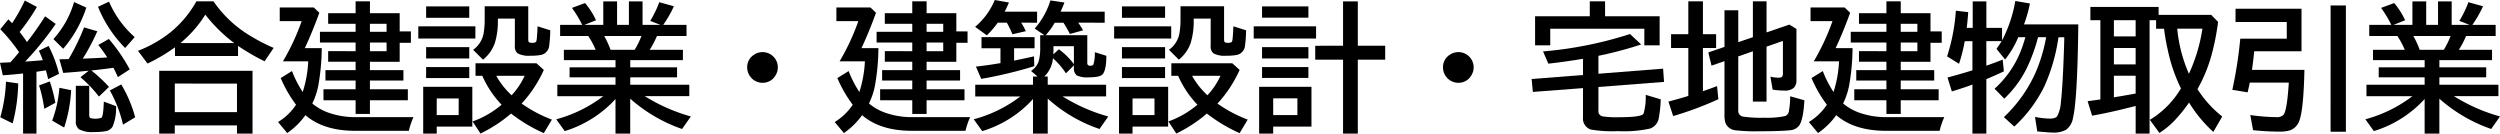
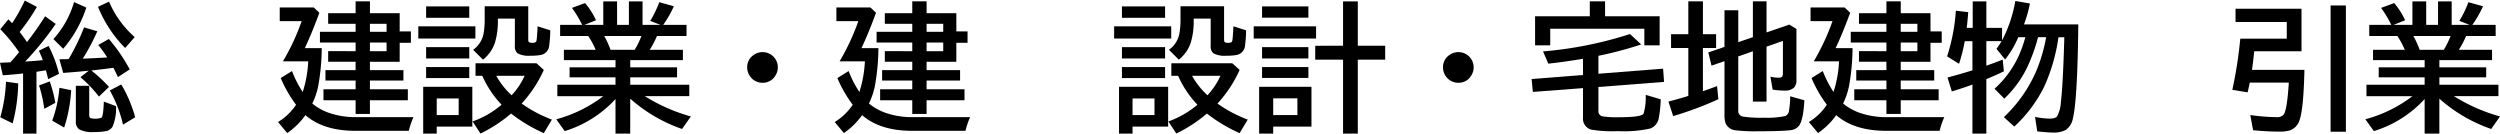
<svg xmlns="http://www.w3.org/2000/svg" id="レイヤー_1" data-name="レイヤー 1" viewBox="0 0 431.145 23.039">
  <title>04_021</title>
  <g>
    <path d="M208.265,295.056a28.922,28.922,0,0,0-3.246-3.961l1.395-1.7q.445.434.645.668a28.814,28.814,0,0,0,2.191-3.914l2.086,1.1a34.52,34.52,0,0,1-2.977,4.324q.68.855,1.266,1.734,1.477-1.863,3.129-4.441l1.828,1.313a51.914,51.914,0,0,1-5.273,6.492q1.289-.07,3.047-.234-.281-.785-.68-1.629l1.676-.832a21.461,21.461,0,0,1,1.8,4.816l-1.875.914q-.141-.621-.387-1.523-.6.094-1.371.211l-.258.035V309.1h-2.309V298.724q-1.605.188-3.5.316l-.48-2.156.68-.035.352-.012.762-.035Q207.339,296.181,208.265,295.056Zm-3.246,11.227a25.761,25.761,0,0,0,.984-6.141l2.109.3a28.8,28.8,0,0,1-.961,6.891Zm7.605-1.465-.117-.656a22.218,22.218,0,0,0-.8-3.375l1.852-.691a26,26,0,0,1,.961,3.691Zm1.348,2.039a20.973,20.973,0,0,0,1.242-5.66l2.027.41a24.356,24.356,0,0,1-1.207,6.445Zm.211-14.062a16.194,16.194,0,0,0,3.563-6.387l2.109.961a20.7,20.7,0,0,1-3.984,7.1Zm6.539,5.414a24.824,24.824,0,0,1,3.047,2.836l-1.734,1.664a22.208,22.208,0,0,0-3.187-3.34l1.418-1.113-.422.035q-1.723.176-3.973.34l-.656-2.355q1.172-.012,1.594-.035a36.831,36.831,0,0,0,2.66-5.461l2.285.668a36.451,36.451,0,0,1-2.508,4.723q2.66-.105,4.23-.211l-.105-.152q-.633-.973-1.453-2l1.828-1.031a29,29,0,0,1,3.6,5.25l-2.039,1.324q-.4-.891-.773-1.605-1.324.188-3.2.4Zm-2.672,2.648h2.309v4.969q0,.492.223.6a3.369,3.369,0,0,0,1.875-.059q.328-.211.422-2.789l2.109.785a8.24,8.24,0,0,1-.6,3.527,1.694,1.694,0,0,1-1.172.785,10.717,10.717,0,0,1-2,.152,4.909,4.909,0,0,1-2.578-.457A1.574,1.574,0,0,1,218.05,307Zm8.5-6.527a21.57,21.57,0,0,1-4.676-7.1l1.9-.891a17.187,17.187,0,0,0,4.43,6.117Zm-.363,13.219a22.323,22.323,0,0,0-2.273-5.895l1.969-1.031a22.266,22.266,0,0,1,2.4,5.66Z" transform="translate(-204.972 -286.056)" />
-     <path d="M246.023,293.967v1.746H235.148v-1.5a29.62,29.62,0,0,1-4.734,2.8l-1.652-2.191a21.347,21.347,0,0,0,5.672-3.246,18.566,18.566,0,0,0,4.406-5.285h2.953a20.219,20.219,0,0,0,5.789,5.6,32.849,32.849,0,0,0,4.582,2.426l-1.559,2.309a36.932,36.932,0,0,1-4.348-2.5Zm2.5,4.3V309.1h-2.684v-1.418H235.113V309.1h-2.684V298.267Zm-13.406,2.2v4.922h10.723V300.47Zm10.242-6.984a26.625,26.625,0,0,1-4.98-4.9,19.922,19.922,0,0,1-4.3,4.9Z" transform="translate(-204.972 -286.056)" />
    <path d="M260.46,294.353a37.848,37.848,0,0,1-.609,6.551,12.663,12.663,0,0,1-1.02,3,9.225,9.225,0,0,0,3.281,1.746,13.85,13.85,0,0,0,4.184.609h9.984a12.562,12.562,0,0,0-.8,2.355h-9.234q-5.484,0-8.6-2.7A12.6,12.6,0,0,1,254.507,309l-1.582-1.9a10.028,10.028,0,0,0,3.105-2.977,21.887,21.887,0,0,1-2.648-4.605l1.945-1.207a18.466,18.466,0,0,0,1.852,3.609,20.236,20.236,0,0,0,.949-5.285h-4.359A39.219,39.219,0,0,0,257,289.7h-3.785v-2.355h5.871l.961.914q-1.289,3.527-2.508,6.094Zm8.309,2.355v1.441h5.777v1.8h-5.777v1.5h6.539v1.9h-6.539v2.355H266.3v-2.355h-5.543v-1.9H266.3v-1.5H261.1v-1.8H266.3v-1.441h-4.734v-1.828H266.3v-1.488h-6.152v-1.852H266.3v-1.383h-4.734V288.33H266.3v-2.039h2.473v2.039H273.9v3.141h1.934v1.969H273.9v3.27Zm0-5.168h2.871v-1.383h-2.871Zm0,3.34h2.871v-1.488h-2.871Z" transform="translate(-204.972 -286.056)" />
    <path d="M277.113,290.592h9.844V292.7h-9.844Zm9.316,10.43v6.867h-6.141V309.1h-2.332v-8.074Zm-7.969-13.863H285.9v1.969H278.46Zm0,7.031H285.9v1.945H278.46Zm0,3.434H285.9v1.9H278.46Zm1.828,5.414V305.9h3.785v-2.859Zm14.648.879a22.987,22.987,0,0,0,5.215,2.766l-1.395,2.332a27.262,27.262,0,0,1-5.648-3.375,24.338,24.338,0,0,1-5.273,3.445L286.476,307a16.153,16.153,0,0,0,5-2.883,17.316,17.316,0,0,1-3.328-4.992H286.98v-2.156h10.512l1.266,1.148A21.74,21.74,0,0,1,294.937,303.916Zm-6.375-16.781h7.512v5.707q0,.387.117.48a.89.89,0,0,0,.527.117,1.064,1.064,0,0,0,.668-.141q.117-.094.164-.621.117-1.348.129-2.086l2.191.691a20.586,20.586,0,0,1-.176,2.566,1.79,1.79,0,0,1-1.535,1.7,9.327,9.327,0,0,1-1.723.117,4.032,4.032,0,0,1-2.191-.41,1.5,1.5,0,0,1-.48-1.289v-4.7h-2.93v.246a12.729,12.729,0,0,1-.516,3.938,6.284,6.284,0,0,1-2.051,2.895l-1.7-1.7a4.422,4.422,0,0,0,1.828-2.977,13.223,13.223,0,0,0,.164-2.262Zm4.641,15.352a12.434,12.434,0,0,0,2.25-3.363h-4.9a13.416,13.416,0,0,0,2.52,3.234Z" transform="translate(-204.972 -286.056)" />
    <path d="M313.663,296.428v1.242h8.074v1.723h-8.074v1.277h10.184v1.969h-7.676a30.237,30.237,0,0,0,7.945,3.5L322.6,308.3a26.518,26.518,0,0,1-8.941-5.227V309.1H311.12v-5.965a19.72,19.72,0,0,1-8.754,5.531l-1.465-2.039a23.291,23.291,0,0,0,8.109-3.984h-7.922V300.67H311.12v-1.277H303.2V297.67h7.922v-1.242h-8.906v-1.781H307.7a14.271,14.271,0,0,0-1.277-2.379H301.57v-1.922h3.809l-.047-.082a19.6,19.6,0,0,0-1.723-2.848l2.262-.832a12.952,12.952,0,0,1,1.887,2.965l-2.016.8h3.27v-4.055h2.379v4.055h2.039v-4.055h2.355v4.055h3.094l-1.77-.691a18.03,18.03,0,0,0,1.559-3.223l2.52.7a19.36,19.36,0,0,1-1.84,3.211h4.02v1.922h-5.1a15.253,15.253,0,0,1-1.254,2.379h5.73v1.781Zm-3.4-1.781h4.16a14.313,14.313,0,0,0,1.172-2.379h-6.422A15.136,15.136,0,0,1,310.265,294.646Z" transform="translate(-204.972 -286.056)" />
    <path d="M336.492,295.045a2.622,2.622,0,0,1,2.191,4.066,2.5,2.5,0,0,1-2.227,1.219,2.54,2.54,0,0,1-1.207-.3,2.4,2.4,0,0,1-.773-.621,2.611,2.611,0,0,1-.645-1.734,2.5,2.5,0,0,1,1.137-2.156A2.622,2.622,0,0,1,336.492,295.045Z" transform="translate(-204.972 -286.056)" />
    <path d="M356.46,294.353a37.848,37.848,0,0,1-.609,6.551,12.663,12.663,0,0,1-1.02,3,9.225,9.225,0,0,0,3.281,1.746,13.85,13.85,0,0,0,4.184.609h9.984a12.562,12.562,0,0,0-.8,2.355h-9.234q-5.484,0-8.6-2.7A12.6,12.6,0,0,1,350.507,309l-1.582-1.9a10.028,10.028,0,0,0,3.105-2.977,21.887,21.887,0,0,1-2.648-4.605l1.945-1.207a18.466,18.466,0,0,0,1.852,3.609,20.236,20.236,0,0,0,.949-5.285h-4.359A39.219,39.219,0,0,0,353,289.7h-3.785v-2.355h5.871l.961.914q-1.289,3.527-2.508,6.094Zm8.309,2.355v1.441h5.777v1.8h-5.777v1.5h6.539v1.9h-6.539v2.355H362.3v-2.355h-5.543v-1.9H362.3v-1.5H357.1v-1.8H362.3v-1.441h-4.734v-1.828H362.3v-1.488h-6.152v-1.852H362.3v-1.383h-4.734V288.33H362.3v-2.039h2.473v2.039H369.9v3.141h1.934v1.969H369.9v3.27Zm0-5.168h2.871v-1.383h-2.871Zm0,3.34h2.871v-1.488h-2.871Z" transform="translate(-204.972 -286.056)" />
-     <path d="M390.913,289.97a12.356,12.356,0,0,1,.844,1.313l-2.273.633a19.865,19.865,0,0,0-1.113-1.945h-1.5a12.655,12.655,0,0,1-1.559,2.156h7.172v4.723a.674.674,0,0,0,.094.41.59.59,0,0,0,.457.129q.434,0,.527-.281a6.842,6.842,0,0,0,.223-2.051l1.992.621q-.023,2.5-.656,3.2-.469.516-2.4.516a4.159,4.159,0,0,1-2.039-.328,1.463,1.463,0,0,1-.5-1.3v-.434L388.8,298.7a12.892,12.892,0,0,0-2.238-2.6,5.025,5.025,0,0,1-1.488,3.152h.586v1.418H395.73v2.016h-7.5a29.726,29.726,0,0,0,7.875,3.457l-1.512,2.156a25.455,25.455,0,0,1-8.93-5.238V309.1H383.12v-5.965a19.3,19.3,0,0,1-8.754,5.531l-1.465-2.039a22.875,22.875,0,0,0,8.039-3.937H373.16V300.67h9.961v-1.418h.785l-1.125-.961a3.145,3.145,0,0,0,1.348-1.758,8.648,8.648,0,0,0,.234-2.273v-2.133h.727l-1.676-1.148a13,13,0,0,0,2.707-4.852l2.426.363q-.352.9-.668,1.582h7.605v1.9Zm-9.832,0a11.626,11.626,0,0,1,.8,1.465l-2.309.527a17.16,17.16,0,0,0-.961-1.992h-1.57a15.979,15.979,0,0,1-1.875,2.18l-2.027-1.465a12.027,12.027,0,0,0,3.387-4.629l2.449.434q-.387.891-.738,1.582h5.59v1.9Zm-1.219,4.406v2.133q2.227-.457,3.434-.738l.047,1.7a74.927,74.927,0,0,1-9.152,2.191l-.914-2.121q1.934-.211,4-.562l.234-.035v-2.566h-3.27v-1.922h9.152v1.922Zm6.785-.352v.645q0,.281-.023.762l.961-.879a12.23,12.23,0,0,1,2.59,2.566v-3.094Z" transform="translate(-204.972 -286.056)" />
    <path d="M397.113,290.592h9.844V292.7h-9.844Zm9.316,10.43v6.867h-6.141V309.1h-2.332v-8.074Zm-7.969-13.863H405.9v1.969H398.46Zm0,7.031H405.9v1.945H398.46Zm0,3.434H405.9v1.9H398.46Zm1.828,5.414V305.9h3.785v-2.859Zm14.648.879a22.987,22.987,0,0,0,5.215,2.766l-1.395,2.332a27.262,27.262,0,0,1-5.648-3.375,24.338,24.338,0,0,1-5.273,3.445L406.476,307a16.153,16.153,0,0,0,5-2.883,17.316,17.316,0,0,1-3.328-4.992H406.98v-2.156h10.512l1.266,1.148A21.74,21.74,0,0,1,414.937,303.916Zm-6.375-16.781h7.512v5.707q0,.387.117.48a.89.89,0,0,0,.527.117,1.064,1.064,0,0,0,.668-.141q.117-.094.164-.621.117-1.348.129-2.086l2.191.691a20.586,20.586,0,0,1-.176,2.566,1.79,1.79,0,0,1-1.535,1.7,9.327,9.327,0,0,1-1.723.117,4.032,4.032,0,0,1-2.191-.41,1.5,1.5,0,0,1-.48-1.289v-4.7h-2.93v.246a12.729,12.729,0,0,1-.516,3.938,6.284,6.284,0,0,1-2.051,2.895l-1.7-1.7a4.422,4.422,0,0,0,1.828-2.977,13.223,13.223,0,0,0,.164-2.262Zm4.641,15.352a12.434,12.434,0,0,0,2.25-3.363h-4.9a13.416,13.416,0,0,0,2.52,3.234Z" transform="translate(-204.972 -286.056)" />
    <path d="M421.183,290.592h10.758V292.7H421.183Zm9.961,10.43v6.867h-6.6V309.1H422.12v-8.074Zm-8.52-13.863h7.992V289.1h-7.992Zm0,7.031h7.992v1.945h-7.992Zm0,3.434h7.992V299.5h-7.992Zm1.922,5.391V305.9h4.172v-2.883Zm12.047-9.07v-7.652h2.543v7.652h4.723v2.4h-4.723V309.1h-2.543v-12.75h-4.8v-2.4Z" transform="translate(-204.972 -286.056)" />
    <path d="M456.492,295.045a2.622,2.622,0,0,1,2.191,4.066,2.5,2.5,0,0,1-2.227,1.219,2.54,2.54,0,0,1-1.207-.3,2.4,2.4,0,0,1-.773-.621,2.611,2.611,0,0,1-.645-1.734,2.5,2.5,0,0,1,1.137-2.156A2.622,2.622,0,0,1,456.492,295.045Z" transform="translate(-204.972 -286.056)" />
    <path d="M480.632,301.056v4.055a.908.908,0,0,0,.68,1.008,16.25,16.25,0,0,0,2.941.152q3.75,0,4.16-.6a10.091,10.091,0,0,0,.375-3.258l2.59.773a20.479,20.479,0,0,1-.352,3.316,2.305,2.305,0,0,1-1.477,1.723,20.954,20.954,0,0,1-5.566.445,21.83,21.83,0,0,1-4.652-.27,2,2,0,0,1-1.359-2.121v-5.027l-8.648.656-.211-2.227,8.859-.691V296.2q-3.527.574-5.977.832l-.914-2.109a66.76,66.76,0,0,0,15-3l1.922,1.8a64.463,64.463,0,0,1-7.371,1.957v3.094l11.156-.879.164,2.285Zm1.148-12.2h9.41v5.016h-2.637v-2.859h-16.23v2.859H469.71v-5.016h9.434v-2.566h2.637Z" transform="translate(-204.972 -286.056)" />
    <path d="M496.136,291.951v-5.66h2.52v5.66h2.273v2.379h-2.273v7.453q1.23-.422,2.438-.879l.223,2.262a58.045,58.045,0,0,1-7.793,2.906l-.82-2.5q1.8-.469,3.164-.891a2.364,2.364,0,0,1,.27-.082V294.33H493.16v-2.379Zm8.613,3.832v9.281a.984.984,0,0,0,.773,1.09,19.806,19.806,0,0,0,3.645.2,14.976,14.976,0,0,0,3.668-.281,1.075,1.075,0,0,0,.656-.914,14.25,14.25,0,0,0,.211-2.5l2.449.691q-.187,3.457-.949,4.418a2.165,2.165,0,0,1-1.523.75q-1.605.176-5.449.176a28.454,28.454,0,0,1-3.9-.164,2.06,2.06,0,0,1-1.77-1.23,4.305,4.305,0,0,1-.187-1.406V296.6l-2.238.773-.551-2.273,2.789-.961v-6.316h2.379v5.5l2.52-.855v-6.176h2.355v5.355l3.926-1.348,1.23.75v8.777a1.881,1.881,0,0,1-.434,1.359,2.283,2.283,0,0,1-1.652.492,13.282,13.282,0,0,1-2.016-.164l-.387-2.238a5.685,5.685,0,0,0,1.406.176q.516,0,.633-.211a1.1,1.1,0,0,0,.117-.586v-5.543l-2.824.984v9.48h-2.355V294.9Z" transform="translate(-204.972 -286.056)" />
    <path d="M524.46,294.353a37.848,37.848,0,0,1-.609,6.551,12.663,12.663,0,0,1-1.02,3,9.225,9.225,0,0,0,3.281,1.746,13.85,13.85,0,0,0,4.184.609h9.984a12.562,12.562,0,0,0-.8,2.355h-9.234q-5.484,0-8.6-2.7A12.6,12.6,0,0,1,518.507,309l-1.582-1.9a10.028,10.028,0,0,0,3.105-2.977,21.887,21.887,0,0,1-2.648-4.605l1.945-1.207a18.466,18.466,0,0,0,1.852,3.609,20.236,20.236,0,0,0,.949-5.285h-4.359A39.219,39.219,0,0,0,521,289.7h-3.785v-2.355h5.871l.961.914q-1.289,3.527-2.508,6.094Zm8.309,2.355v1.441h5.777v1.8h-5.777v1.5h6.539v1.9h-6.539v2.355H530.3v-2.355h-5.543v-1.9H530.3v-1.5H525.1v-1.8H530.3v-1.441h-4.734v-1.828H530.3v-1.488h-6.152v-1.852H530.3v-1.383h-4.734V288.33H530.3v-2.039h2.473v2.039H537.9v3.141h1.934v1.969H537.9v3.27Zm0-5.168h2.871v-1.383h-2.871Zm0,3.34h2.871v-1.488h-2.871Z" transform="translate(-204.972 -286.056)" />
    <path d="M559.98,292.478l-.082.48a31.032,31.032,0,0,1-2.367,8,23.621,23.621,0,0,1-5.18,6.926l-1.793-1.629a24.017,24.017,0,0,0,5.508-7.781,27.457,27.457,0,0,0,1.781-6h-1.395a29.759,29.759,0,0,1-1.887,5.215,18.547,18.547,0,0,1-3.937,5.379l-1.676-1.711a17.261,17.261,0,0,0,4.207-5.766,21.7,21.7,0,0,0,1.1-3.117h-1.219a16.212,16.212,0,0,1-2.273,3.844l-1.488-1.84a13.394,13.394,0,0,0,.879-1.324h-2.625v4.23q1.031-.352,2.824-1.043l.2,2.016q-1.395.668-3.023,1.348V309.1h-2.4v-8.461q-1.207.469-3.551,1.184l-.75-2.4q2-.527,3.973-1.137l.328-.105v-5.016h-1.324a29.5,29.5,0,0,1-.984,3.891l-2.062-1.277a32.557,32.557,0,0,0,1.512-7.875l2.133.246q-.117,1.57-.258,2.707h1.031v-4.559h2.355v4.559h2.707v2.168a22.979,22.979,0,0,0,2.285-6.8l2.52.434a22.789,22.789,0,0,1-1.02,3.6h9.363q-.141,12.973-.926,16.184a3.115,3.115,0,0,1-1.219,2.016,4.473,4.473,0,0,1-2.262.457q-.6,0-2.086-.141l-.586-.059-.387-2.5a13.67,13.67,0,0,0,2.555.293q.984,0,1.277-.422a6.07,6.07,0,0,0,.633-2.437q.34-2.871.563-10.219l.023-.949Z" transform="translate(-204.972 -286.056)" />
-     <path d="M577.242,288.623h9.07l1.184,1.207a41.077,41.077,0,0,1-1.23,6.094,26.046,26.046,0,0,1-2.32,5.5,18.859,18.859,0,0,0,4.266,4.723l-1.535,2.66a23.231,23.231,0,0,1-4.184-5.062,26.72,26.72,0,0,1-2.555,3.152,14.081,14.081,0,0,1-2.555,2.086l-1.652-2.262a15.573,15.573,0,0,0,5.367-5.426q-.047-.094-.094-.176a28.051,28.051,0,0,1-2.191-6.492,34.707,34.707,0,0,1-.633-3.621h-1.371v-1.465h-1.125V309.1h-2.4v-4.77l-.762.188q-3.527.914-6.75,1.488l-.773-2.5q1.594-.211,2.2-.3V289.537h-1.723v-2.285h11.766Zm-3.961.914h-3.75v2.8h3.75Zm0,4.793h-3.75v2.836h3.75Zm0,4.781h-3.75v3.727q.609-.105.914-.152.938-.152,2.836-.5ZM580.453,291a25.12,25.12,0,0,0,2.016,7.781A28.936,28.936,0,0,0,584.8,291Z" transform="translate(-204.972 -286.056)" />
    <path d="M602.39,298.1q-.152,6.785-.855,8.707a2.672,2.672,0,0,1-1.687,1.746,6.514,6.514,0,0,1-1.863.2,43.659,43.659,0,0,1-4.453-.246l-.48-2.613a33.815,33.815,0,0,0,4.512.363,1.487,1.487,0,0,0,1.23-.422q.609-.809.9-5.531h-6.738q-.105.6-.363,1.676l-2.637-.434a74.693,74.693,0,0,0,1.371-8.824h8.016v-2.871h-8.836v-2.285h11.379V294.9H593.73l-.023.2q-.129,1.348-.363,3Zm4.512-11.1h2.637v21.773H606.9Z" transform="translate(-204.972 -286.056)" />
    <path d="M625.663,296.428v1.242h8.074v1.723h-8.074v1.277h10.184v1.969h-7.676a30.237,30.237,0,0,0,7.945,3.5L634.6,308.3a26.518,26.518,0,0,1-8.941-5.227V309.1H623.12v-5.965a19.72,19.72,0,0,1-8.754,5.531l-1.465-2.039a23.291,23.291,0,0,0,8.109-3.984h-7.922V300.67H623.12v-1.277H615.2V297.67h7.922v-1.242h-8.906v-1.781H619.7a14.271,14.271,0,0,0-1.277-2.379H613.57v-1.922h3.809l-.047-.082a19.6,19.6,0,0,0-1.723-2.848l2.262-.832a12.952,12.952,0,0,1,1.887,2.965l-2.016.8h3.27v-4.055h2.379v4.055h2.039v-4.055h2.355v4.055h3.094l-1.77-.691a18.03,18.03,0,0,0,1.559-3.223l2.52.7a19.36,19.36,0,0,1-1.84,3.211h4.02v1.922h-5.1a15.253,15.253,0,0,1-1.254,2.379h5.73v1.781Zm-3.4-1.781h4.16a14.313,14.313,0,0,0,1.172-2.379h-6.422A15.136,15.136,0,0,1,622.265,294.646Z" transform="translate(-204.972 -286.056)" />
  </g>
</svg>